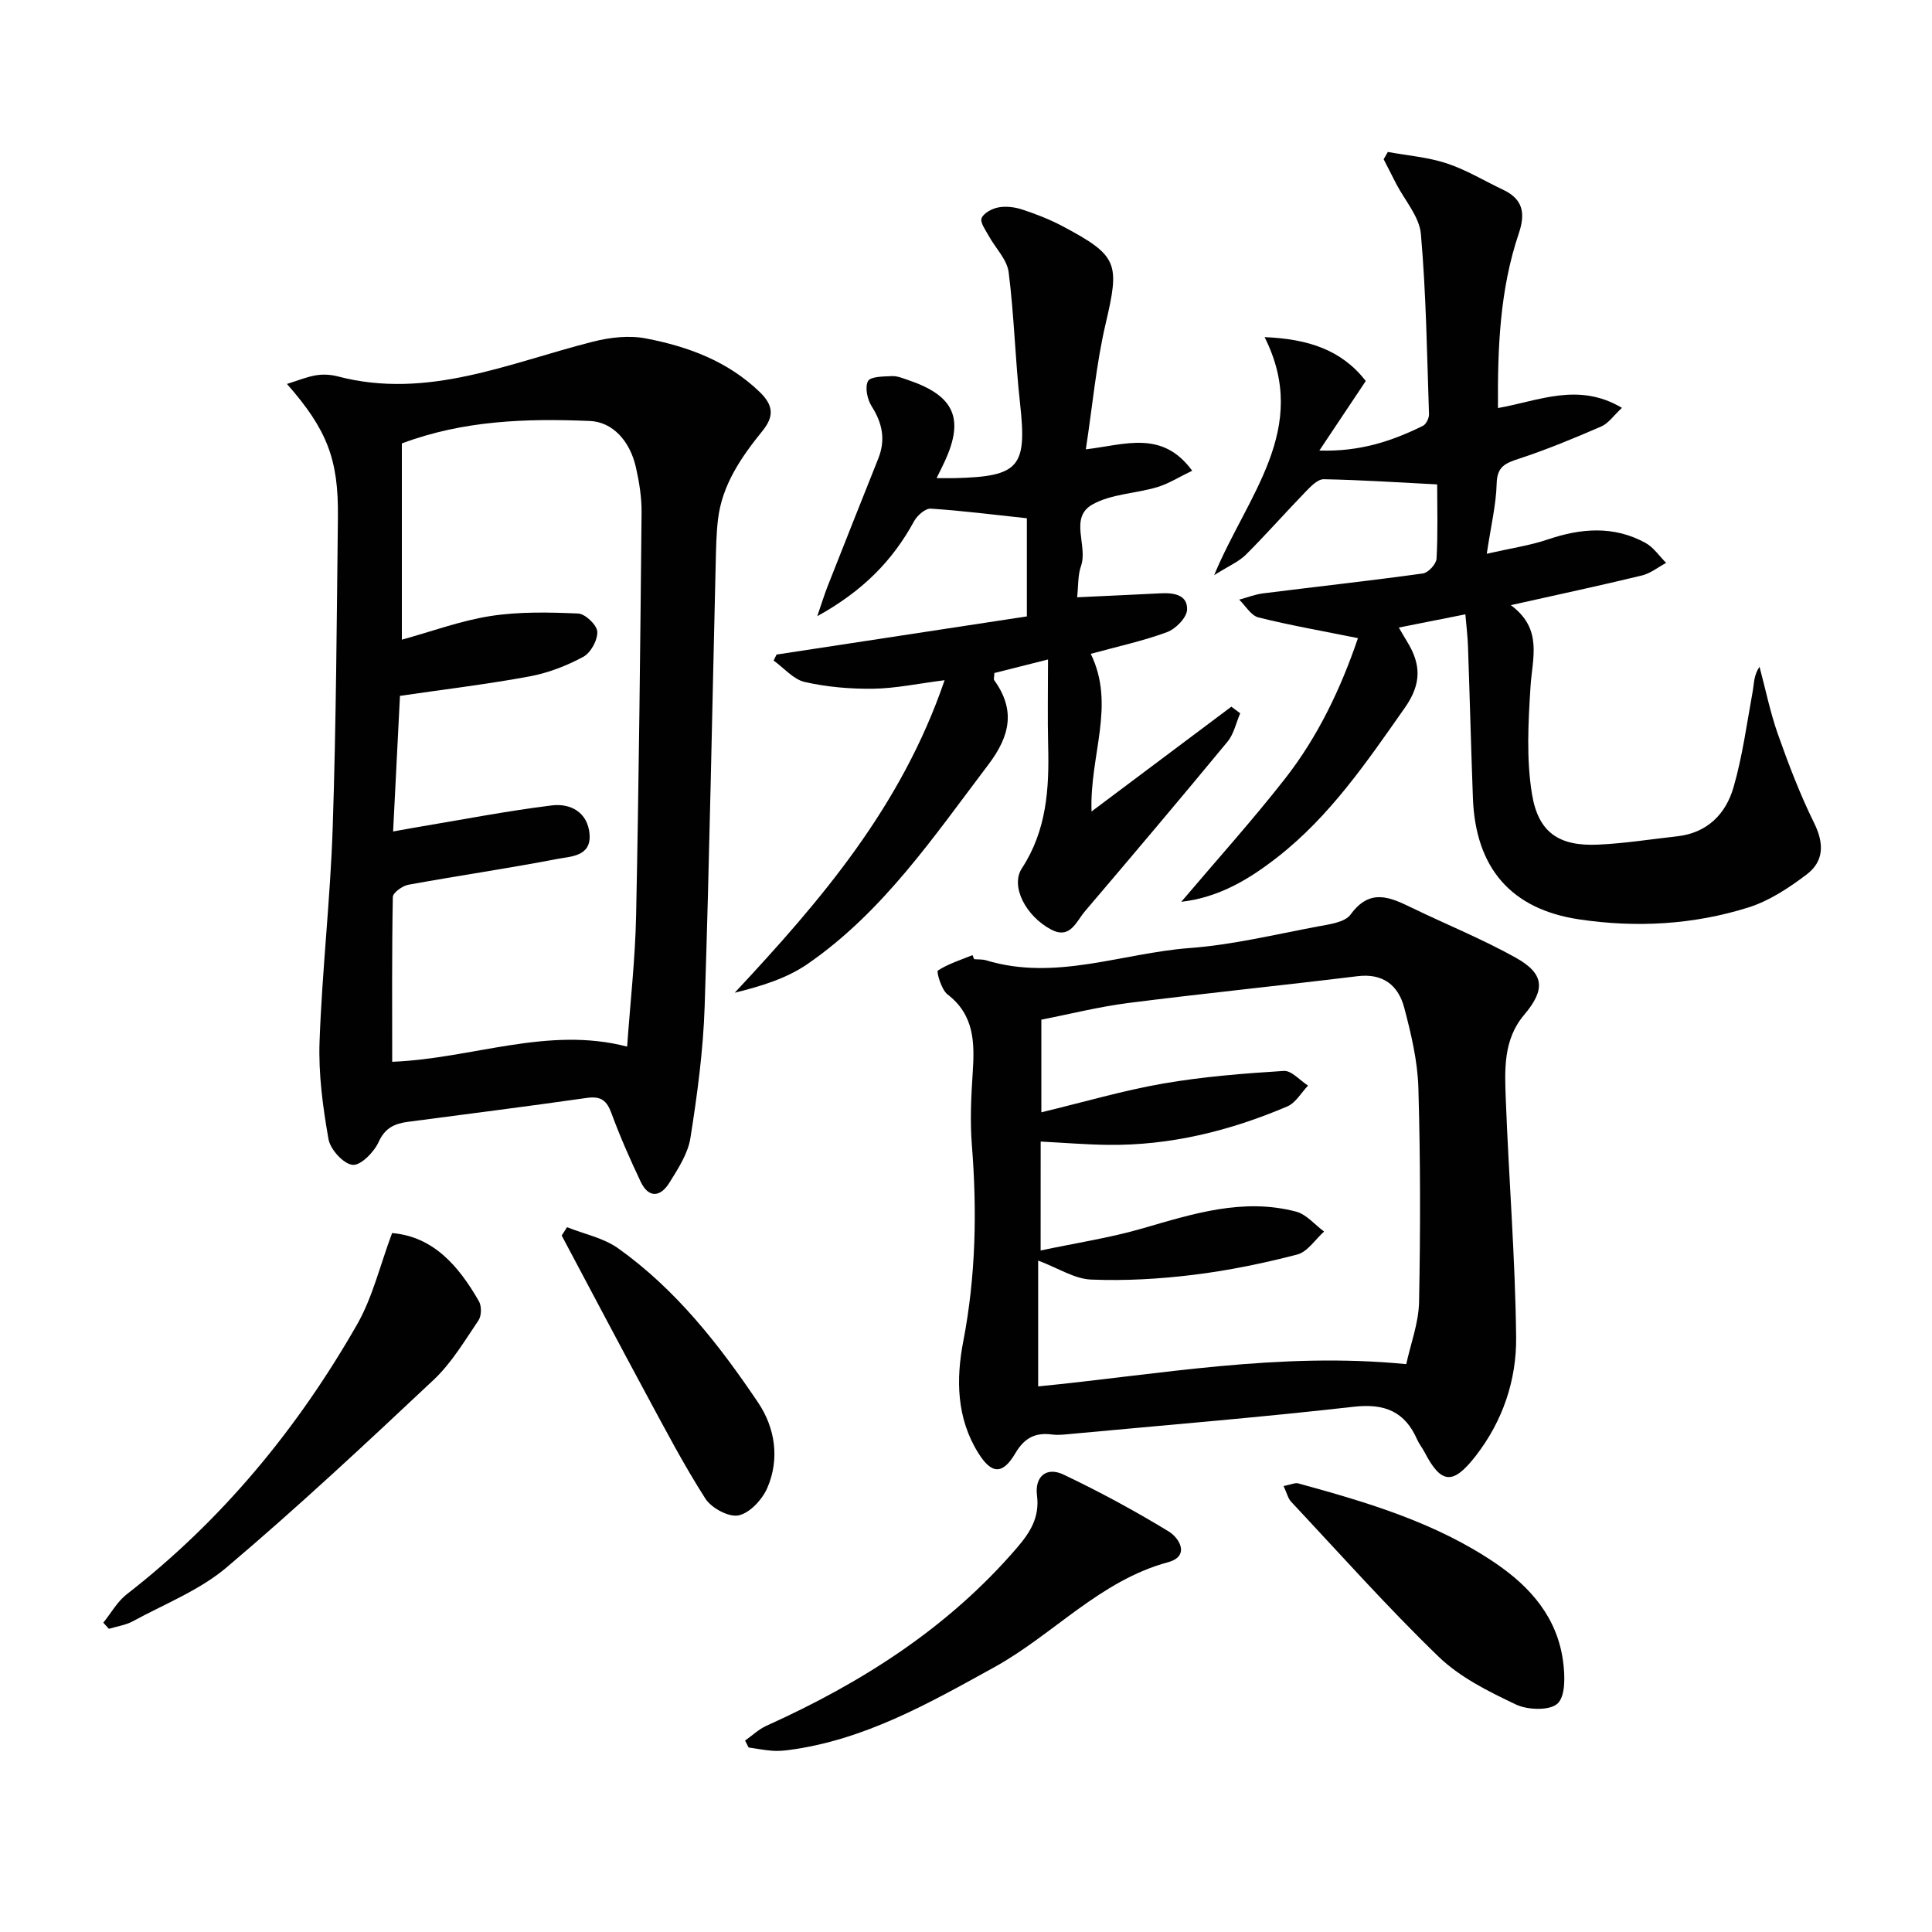
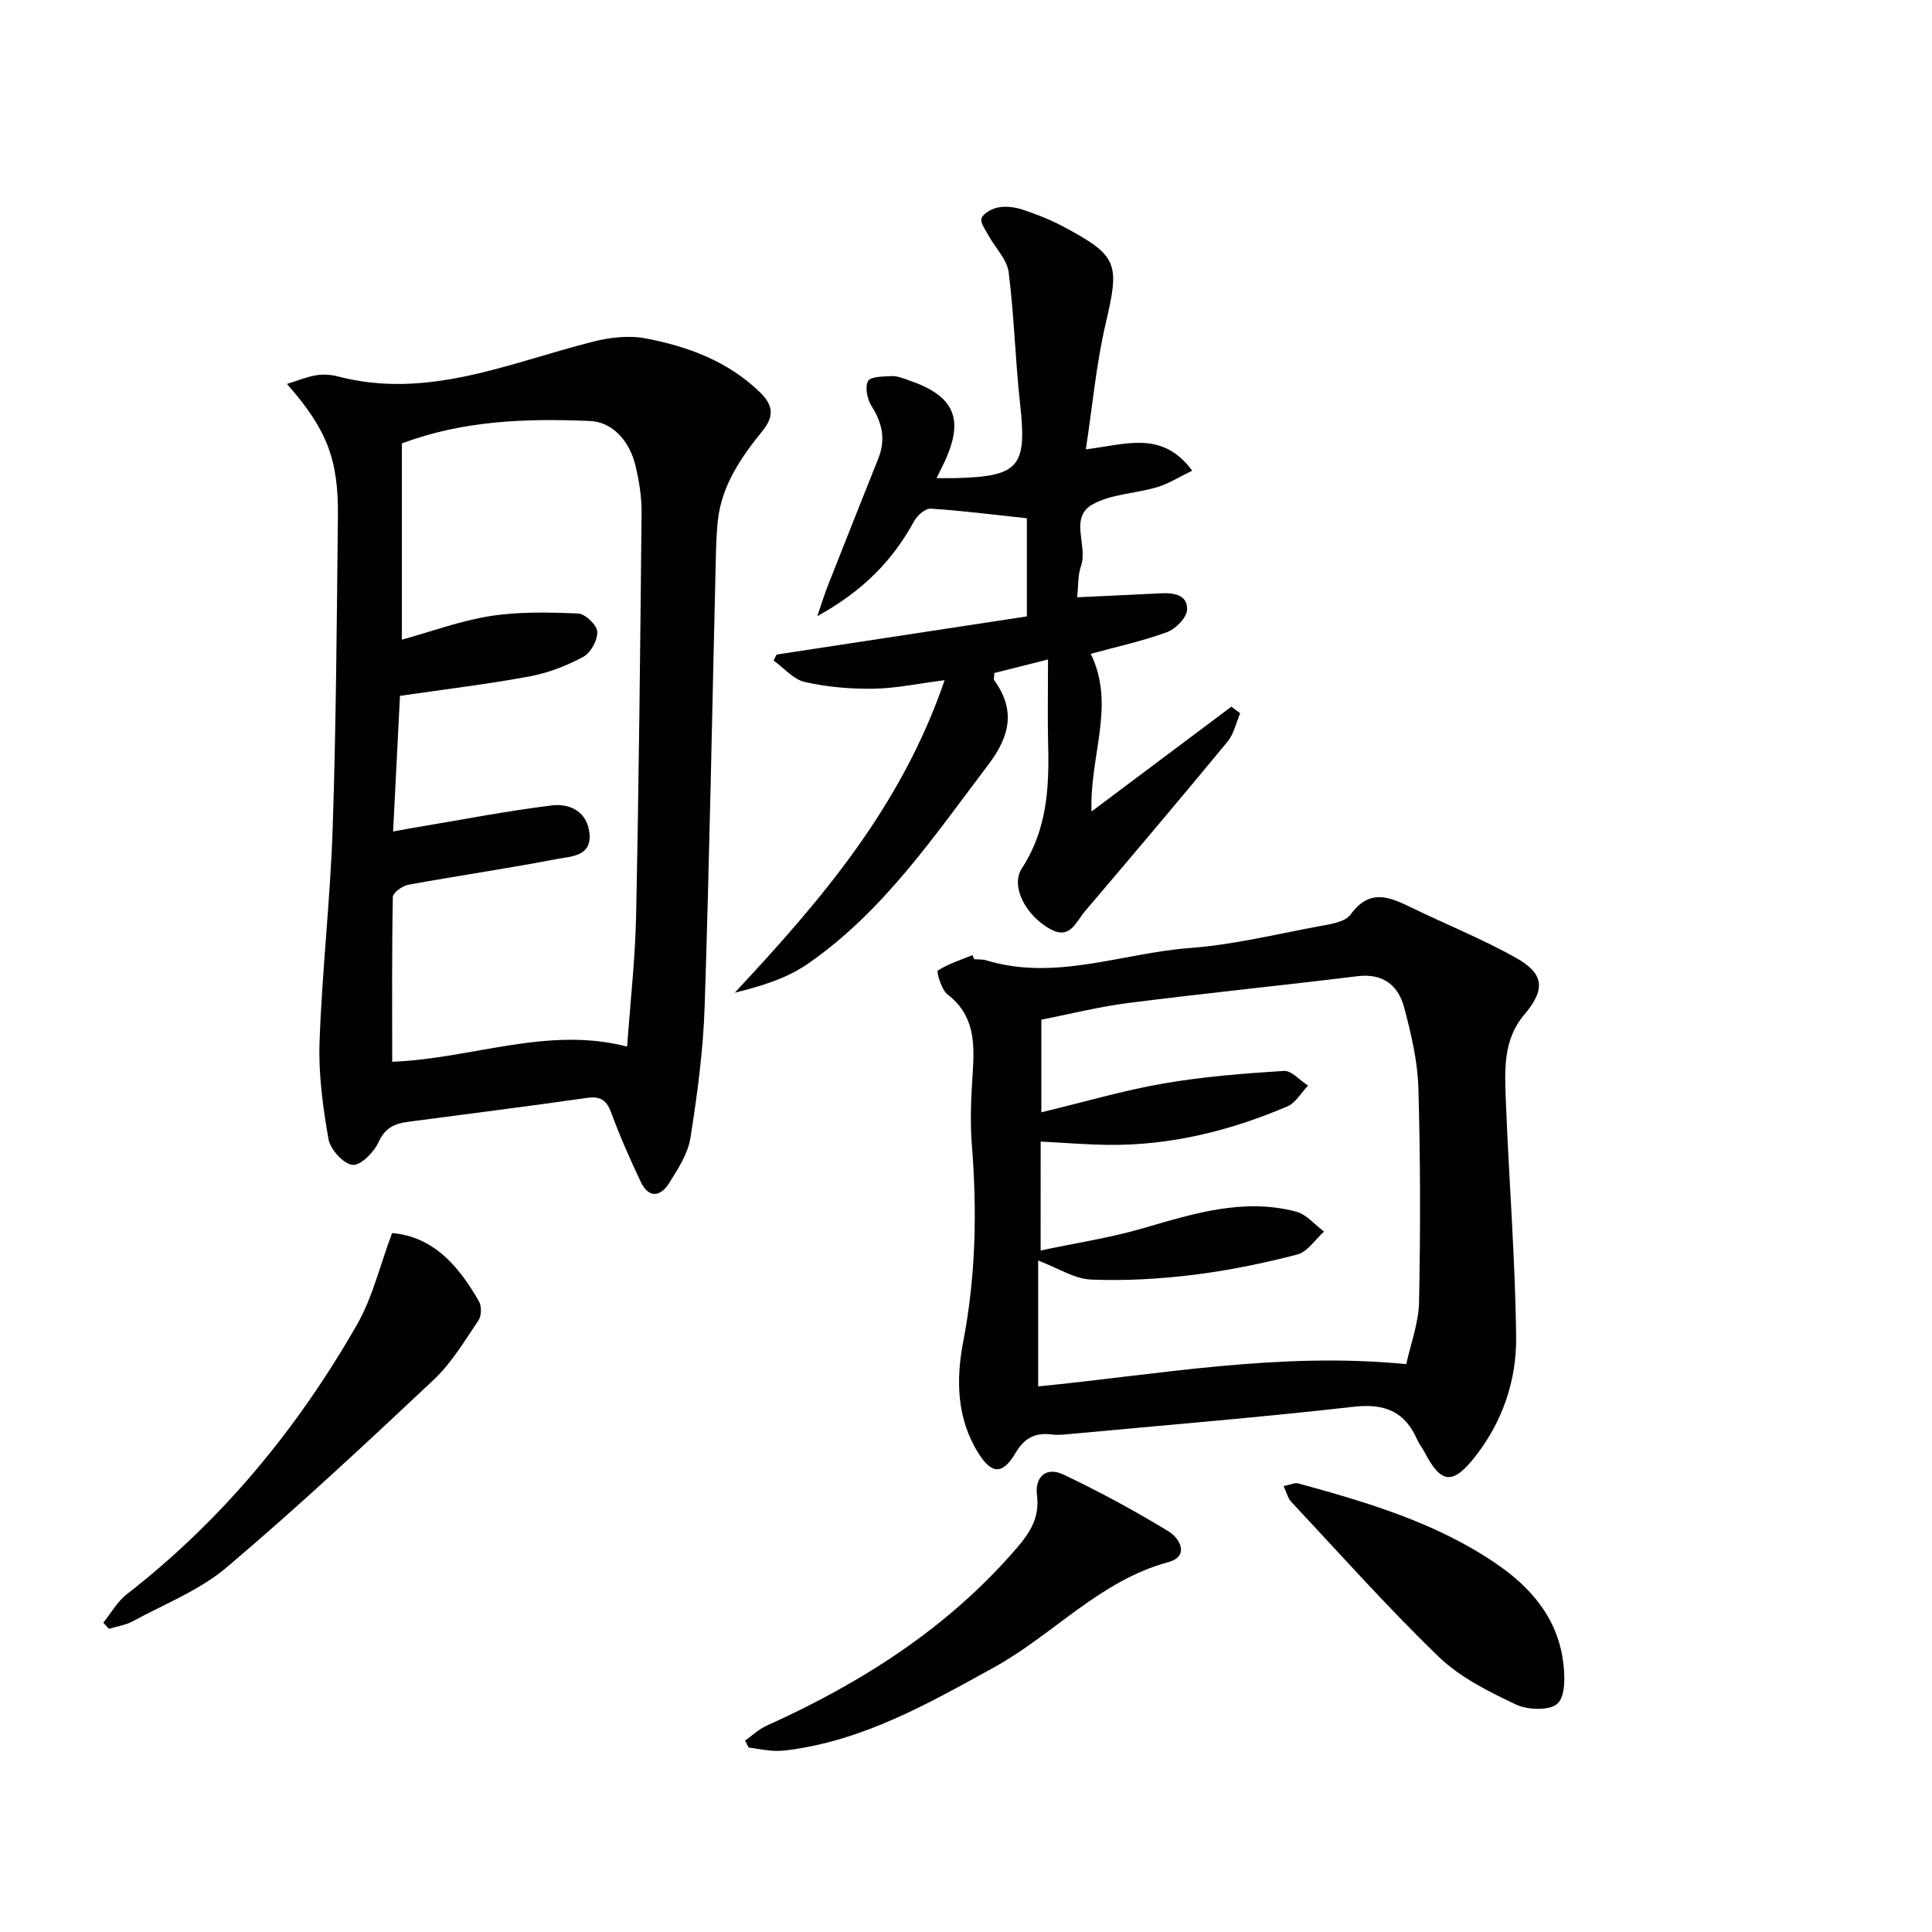
<svg xmlns="http://www.w3.org/2000/svg" enable-background="new 0 0 400 400" viewBox="0 0 400 400">
  <g fill="#010101">
    <path d="m59.41 79.49c2.29-.71 4.12-1.48 6.02-1.79 1.44-.24 3.05-.15 4.47.22 18.63 4.9 35.5-2.79 52.86-7.18 3.51-.89 7.47-1.35 10.97-.67 8.69 1.67 16.91 4.68 23.55 11.08 2.86 2.76 3.02 5.04.6 8.04-4.41 5.46-8.41 11.2-9.24 18.45-.34 2.97-.39 5.97-.46 8.96-.74 30.61-1.29 61.22-2.29 91.81-.3 9.08-1.52 18.17-2.94 27.16-.51 3.27-2.56 6.41-4.38 9.33-1.84 2.96-4.29 3.23-5.94-.27-2.19-4.64-4.28-9.35-6.04-14.16-.97-2.65-2.21-3.57-5.08-3.16-12.33 1.76-24.68 3.32-37.03 4.95-2.73.36-4.75 1.22-6.09 4.18-.95 2.1-3.73 4.92-5.4 4.73-1.9-.21-4.61-3.2-4.98-5.33-1.17-6.64-2.09-13.47-1.85-20.18.53-14.77 2.23-29.5 2.72-44.26.71-21.45.84-42.93 1.08-64.4.14-11.91-2.26-18.08-10.55-27.51zm21.79 140.34c16.56-.64 32.15-7.44 48.64-3.14.66-9.29 1.68-18.22 1.86-27.17.57-27.8.86-55.6 1.13-83.4.03-3.12-.48-6.3-1.17-9.36-1.26-5.57-4.9-9.41-9.53-9.6-13.15-.55-26.22-.13-38.93 4.65v40.63c6.23-1.72 12.2-3.94 18.37-4.9 5.94-.92 12.09-.78 18.12-.52 1.47.06 3.9 2.38 3.97 3.76.09 1.74-1.35 4.38-2.9 5.21-3.44 1.85-7.27 3.34-11.11 4.05-8.75 1.62-17.61 2.68-26.84 4.03-.48 9.57-.94 18.59-1.42 28.08 2.07-.37 3.52-.65 4.97-.89 9.3-1.55 18.56-3.36 27.91-4.51 3.85-.47 7.42 1.42 7.79 5.95.38 4.63-3.87 4.6-6.66 5.13-10.25 1.98-20.59 3.47-30.86 5.35-1.23.22-3.19 1.64-3.21 2.54-.21 11.31-.13 22.6-.13 34.11z" />
    <path d="m201.68 198.59c.83.07 1.7 0 2.48.23 14.35 4.37 28.13-1.49 42.16-2.54 8.88-.66 17.65-2.8 26.44-4.45 2.41-.45 5.67-.85 6.87-2.49 4-5.51 8.14-3.6 12.69-1.39 7.16 3.47 14.57 6.46 21.5 10.33 6.02 3.36 6.14 6.64 1.72 11.86-4.35 5.13-4.01 11.43-3.78 17.51.62 16.42 1.96 32.82 2.14 49.23.09 8.87-2.78 17.38-8.4 24.59-4.7 6.04-7.13 5.79-10.57-.83-.46-.88-1.11-1.67-1.51-2.57-2.55-5.81-6.7-7.54-13.11-6.82-19.46 2.21-38.99 3.8-58.49 5.62-1.32.12-2.68.3-3.98.13-3.49-.46-5.74.68-7.63 3.89-2.64 4.48-4.92 4.34-7.66-.05-4.51-7.21-4.64-15.26-3.11-23.16 2.6-13.51 2.86-27.02 1.77-40.66-.39-4.95-.15-9.97.18-14.94.4-6.15.38-11.91-5.23-16.21-1.27-.98-2.31-4.72-1.99-4.93 2.17-1.4 4.74-2.2 7.18-3.19.11.29.22.57.33.84zm13.77 60.31c7.41-1.57 14.41-2.63 21.16-4.59 10.43-3.03 20.77-6.33 31.72-3.46 2.15.56 3.88 2.71 5.81 4.13-1.84 1.64-3.44 4.21-5.57 4.76-7.06 1.83-14.25 3.31-21.49 4.2-7.01.86-14.15 1.27-21.2.98-3.41-.14-6.74-2.35-10.94-3.93v26.05c24.85-2.43 49.89-7.2 76.21-4.61.91-4.2 2.56-8.51 2.65-12.84.29-14.77.29-29.57-.14-44.34-.16-5.56-1.49-11.16-2.92-16.58-1.21-4.62-4.34-7.21-9.68-6.56-15.81 1.94-31.67 3.54-47.47 5.55-6.16.79-12.23 2.33-17.99 3.45v19.18c8.9-2.14 16.96-4.52 25.2-5.95s16.64-2.09 25-2.62c1.6-.1 3.34 1.97 5.02 3.04-1.42 1.48-2.57 3.59-4.31 4.32-11.86 5.05-24.22 8.12-37.21 7.95-4.56-.06-9.12-.44-13.84-.68-.01 7.32-.01 14.25-.01 22.55z" />
-     <path d="m281.15 132.12c-7.37-1.49-14.05-2.65-20.61-4.29-1.54-.39-2.66-2.41-3.98-3.68 1.65-.44 3.27-1.09 4.95-1.3 11.03-1.39 22.08-2.6 33.08-4.12 1.11-.15 2.77-1.95 2.83-3.06.3-5.29.13-10.61.13-15.38-8.13-.41-15.81-.93-23.49-1.07-1.25-.02-2.71 1.51-3.77 2.61-4.16 4.29-8.12 8.8-12.35 13.02-1.45 1.44-3.49 2.29-6.56 4.23 6.87-16.59 19.99-30.29 10.44-49.28 9.15.37 16 2.71 20.95 9.08-3.08 4.62-6.07 9.09-9.61 14.4 8.45.27 15.06-1.98 21.43-5.11.67-.33 1.29-1.59 1.27-2.39-.42-12.46-.59-24.94-1.68-37.34-.32-3.6-3.35-6.97-5.14-10.44-.86-1.68-1.72-3.35-2.57-5.03.29-.5.58-1.01.87-1.51 4.08.75 8.31 1.08 12.21 2.37 4.05 1.34 7.79 3.63 11.68 5.47 4.13 1.96 4.62 4.89 3.21 9.06-3.93 11.63-4.39 23.72-4.3 36.12 8.48-1.49 16.61-5.41 25.67-.04-1.75 1.62-2.81 3.22-4.27 3.85-5.61 2.43-11.28 4.79-17.08 6.69-2.8.92-4.5 1.61-4.59 5.1-.11 4.38-1.18 8.74-2.05 14.57 5.07-1.16 8.93-1.71 12.57-2.94 6.91-2.35 13.69-2.92 20.27.68 1.69.92 2.88 2.74 4.3 4.15-1.67.89-3.25 2.18-5.03 2.61-8.68 2.1-17.42 3.97-27.13 6.14 6.67 4.92 4.45 10.9 4.08 16.83-.47 7.4-.89 15.01.3 22.27 1.32 8.1 5.71 10.85 13.74 10.48 5.45-.25 10.88-1.12 16.31-1.72 6.25-.69 10.1-4.64 11.69-10.19 1.87-6.5 2.76-13.28 3.98-19.95.28-1.55.18-3.17 1.39-4.97 1.25 4.68 2.21 9.46 3.82 14.01 2.2 6.22 4.57 12.43 7.48 18.33 2.11 4.27 2.06 7.96-1.58 10.7-3.66 2.76-7.72 5.45-12.03 6.8-11.39 3.58-23.21 4.23-35.02 2.47-14.12-2.1-21.47-10.65-22.01-25.11-.39-10.47-.65-20.95-1.02-31.43-.07-2.12-.34-4.23-.54-6.62-4.73.94-9.03 1.79-13.78 2.74.63 1.07 1.16 2.01 1.73 2.93 2.85 4.65 3.03 8.66-.46 13.64-7.87 11.21-15.52 22.49-26.45 31.01-5.79 4.51-12.01 8.29-19.86 9.2 7.33-8.64 14.68-16.81 21.44-25.44 6.88-8.77 11.62-18.8 15.14-29.15z" />
    <path d="m169.2 127.58c1.02-2.95 1.53-4.63 2.17-6.25 3.47-8.8 6.95-17.59 10.46-26.37 1.56-3.89.87-7.34-1.36-10.84-.9-1.42-1.44-3.93-.76-5.22.5-.96 3.21-.95 4.95-1.03 1.1-.05 2.26.44 3.35.81 9.53 3.21 11.68 7.94 7.62 16.78-.47 1.03-.99 2.03-1.72 3.53 1.61 0 2.71.02 3.82 0 13.32-.33 14.91-2.32 13.47-15.38-1.01-9.06-1.22-18.22-2.37-27.26-.34-2.64-2.74-4.99-4.12-7.51-.65-1.2-1.84-2.79-1.48-3.67.43-1.07 2.17-1.99 3.48-2.23 1.56-.29 3.37-.07 4.9.43 2.83.93 5.65 2.02 8.28 3.41 11.67 6.19 11.96 7.68 9.01 20.29-1.94 8.31-2.7 16.89-4.09 25.96 8.16-.96 15.81-4.07 22.02 4.43-2.72 1.3-4.88 2.69-7.25 3.4-4.44 1.33-9.49 1.39-13.39 3.58-4.9 2.75-.9 8.52-2.38 12.75-.68 1.93-.54 4.15-.8 6.47 6.09-.29 11.68-.53 17.26-.82 2.69-.14 5.63.26 5.5 3.4-.07 1.65-2.36 3.98-4.16 4.64-4.95 1.83-10.16 2.95-15.78 4.49 5.2 10.65-.26 20.96.16 32.64 10.01-7.5 19.48-14.6 28.95-21.7.61.46 1.22.91 1.83 1.37-.86 1.98-1.31 4.29-2.63 5.88-9.74 11.8-19.62 23.49-29.54 35.14-1.78 2.09-3.03 5.84-6.98 3.75-5.26-2.79-8.46-8.98-6.06-12.66 5.13-7.85 5.68-16.45 5.45-25.36-.14-5.64-.03-11.28-.03-17.89-4.12 1.04-7.68 1.94-11.1 2.8-.04.86-.19 1.27-.05 1.47 4.47 6.21 3.3 11.57-1.24 17.55-11.27 14.86-21.75 30.42-37.38 41.21-4.32 2.99-9.6 4.61-15.09 5.96 17.78-19.06 34.46-38.41 43.45-64.7-5.54.7-10.14 1.7-14.77 1.76-4.73.07-9.58-.35-14.18-1.39-2.36-.54-4.31-2.9-6.45-4.44.2-.41.41-.83.61-1.24 17.21-2.63 34.43-5.25 51.82-7.9 0-7.51 0-14.23 0-20.32-6.86-.73-13.37-1.57-19.91-1.99-1.11-.07-2.79 1.42-3.44 2.6-4.4 8.08-10.52 14.41-20.05 19.67z" />
    <path d="m81.18 255.29c8.58.74 13.8 6.84 17.98 14.13.58 1.01.54 3.02-.1 3.96-2.88 4.25-5.58 8.82-9.27 12.29-14.05 13.21-28.16 26.39-42.87 38.84-5.6 4.74-12.83 7.57-19.39 11.14-1.5.82-3.32 1.07-4.99 1.58-.38-.42-.77-.85-1.15-1.27 1.6-1.99 2.9-4.37 4.86-5.89 19.75-15.35 35.35-34.28 47.69-55.87 3.21-5.63 4.73-12.21 7.24-18.91z" />
    <path d="m154.26 360.37c1.46-1.03 2.81-2.34 4.41-3.06 19.75-8.91 37.7-20.31 51.96-36.95 2.68-3.13 4.64-6.26 4.07-10.73-.5-3.92 1.94-6.03 5.5-4.33 7.44 3.54 14.73 7.48 21.76 11.77 2.28 1.39 4.44 5.14-.13 6.37-14.14 3.83-23.71 14.97-35.99 21.75-13.54 7.47-26.91 15.09-42.58 17.14-1.14.15-2.31.23-3.44.14-1.62-.13-3.22-.44-4.83-.67-.25-.47-.49-.95-.73-1.43z" />
    <path d="m265.75 307.67c1.52-.29 2.37-.73 3.04-.55 14.27 3.92 28.45 8.09 40.89 16.56 7.29 4.96 12.74 11.29 13.94 20.29.39 2.93.54 7.13-1.13 8.72-1.59 1.51-6.17 1.37-8.61.22-5.65-2.68-11.57-5.61-16-9.88-10.63-10.27-20.48-21.35-30.6-32.15-.61-.66-.82-1.7-1.53-3.21z" />
-     <path d="m117.4 254.08c3.55 1.42 7.55 2.21 10.58 4.37 11.94 8.5 20.9 19.93 28.98 31.94 3.5 5.2 4.51 11.61 1.92 17.63-1.04 2.42-3.61 5.22-5.95 5.72-2.02.44-5.64-1.51-6.89-3.47-4.47-6.97-8.32-14.35-12.26-21.64-5.89-10.91-11.66-21.88-17.49-32.83.37-.57.74-1.14 1.11-1.72z" />
  </g>
</svg>